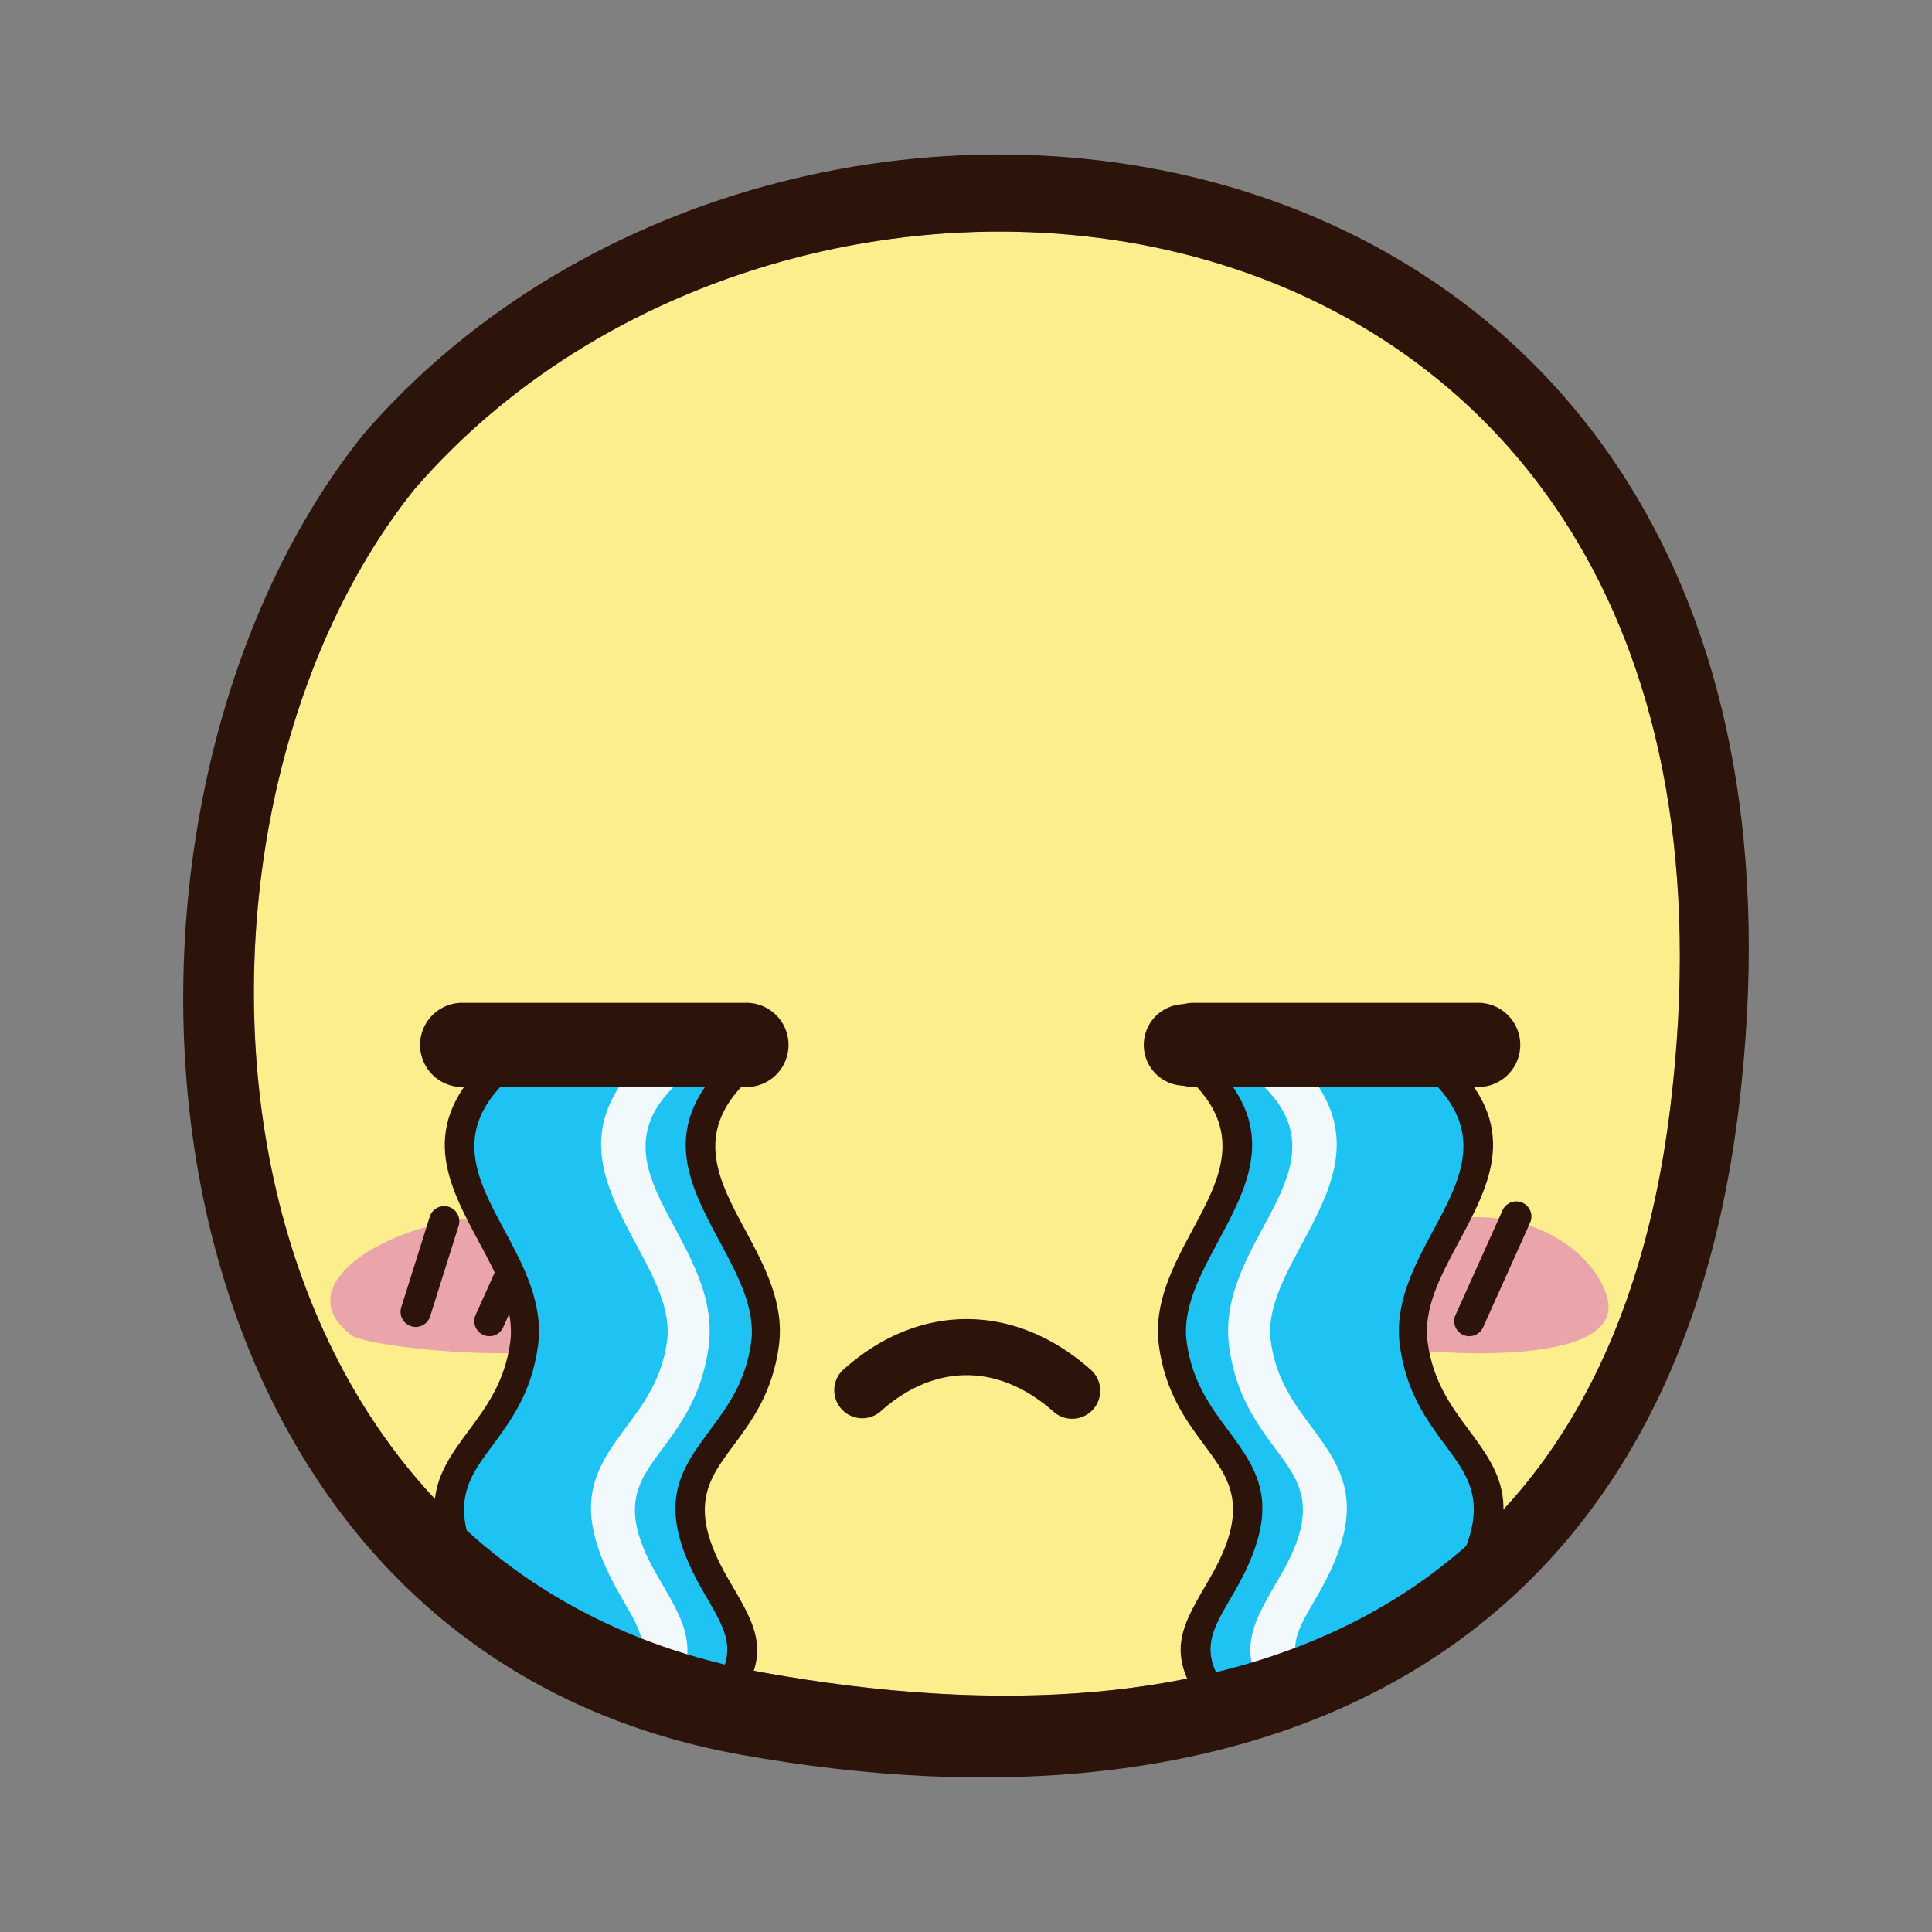
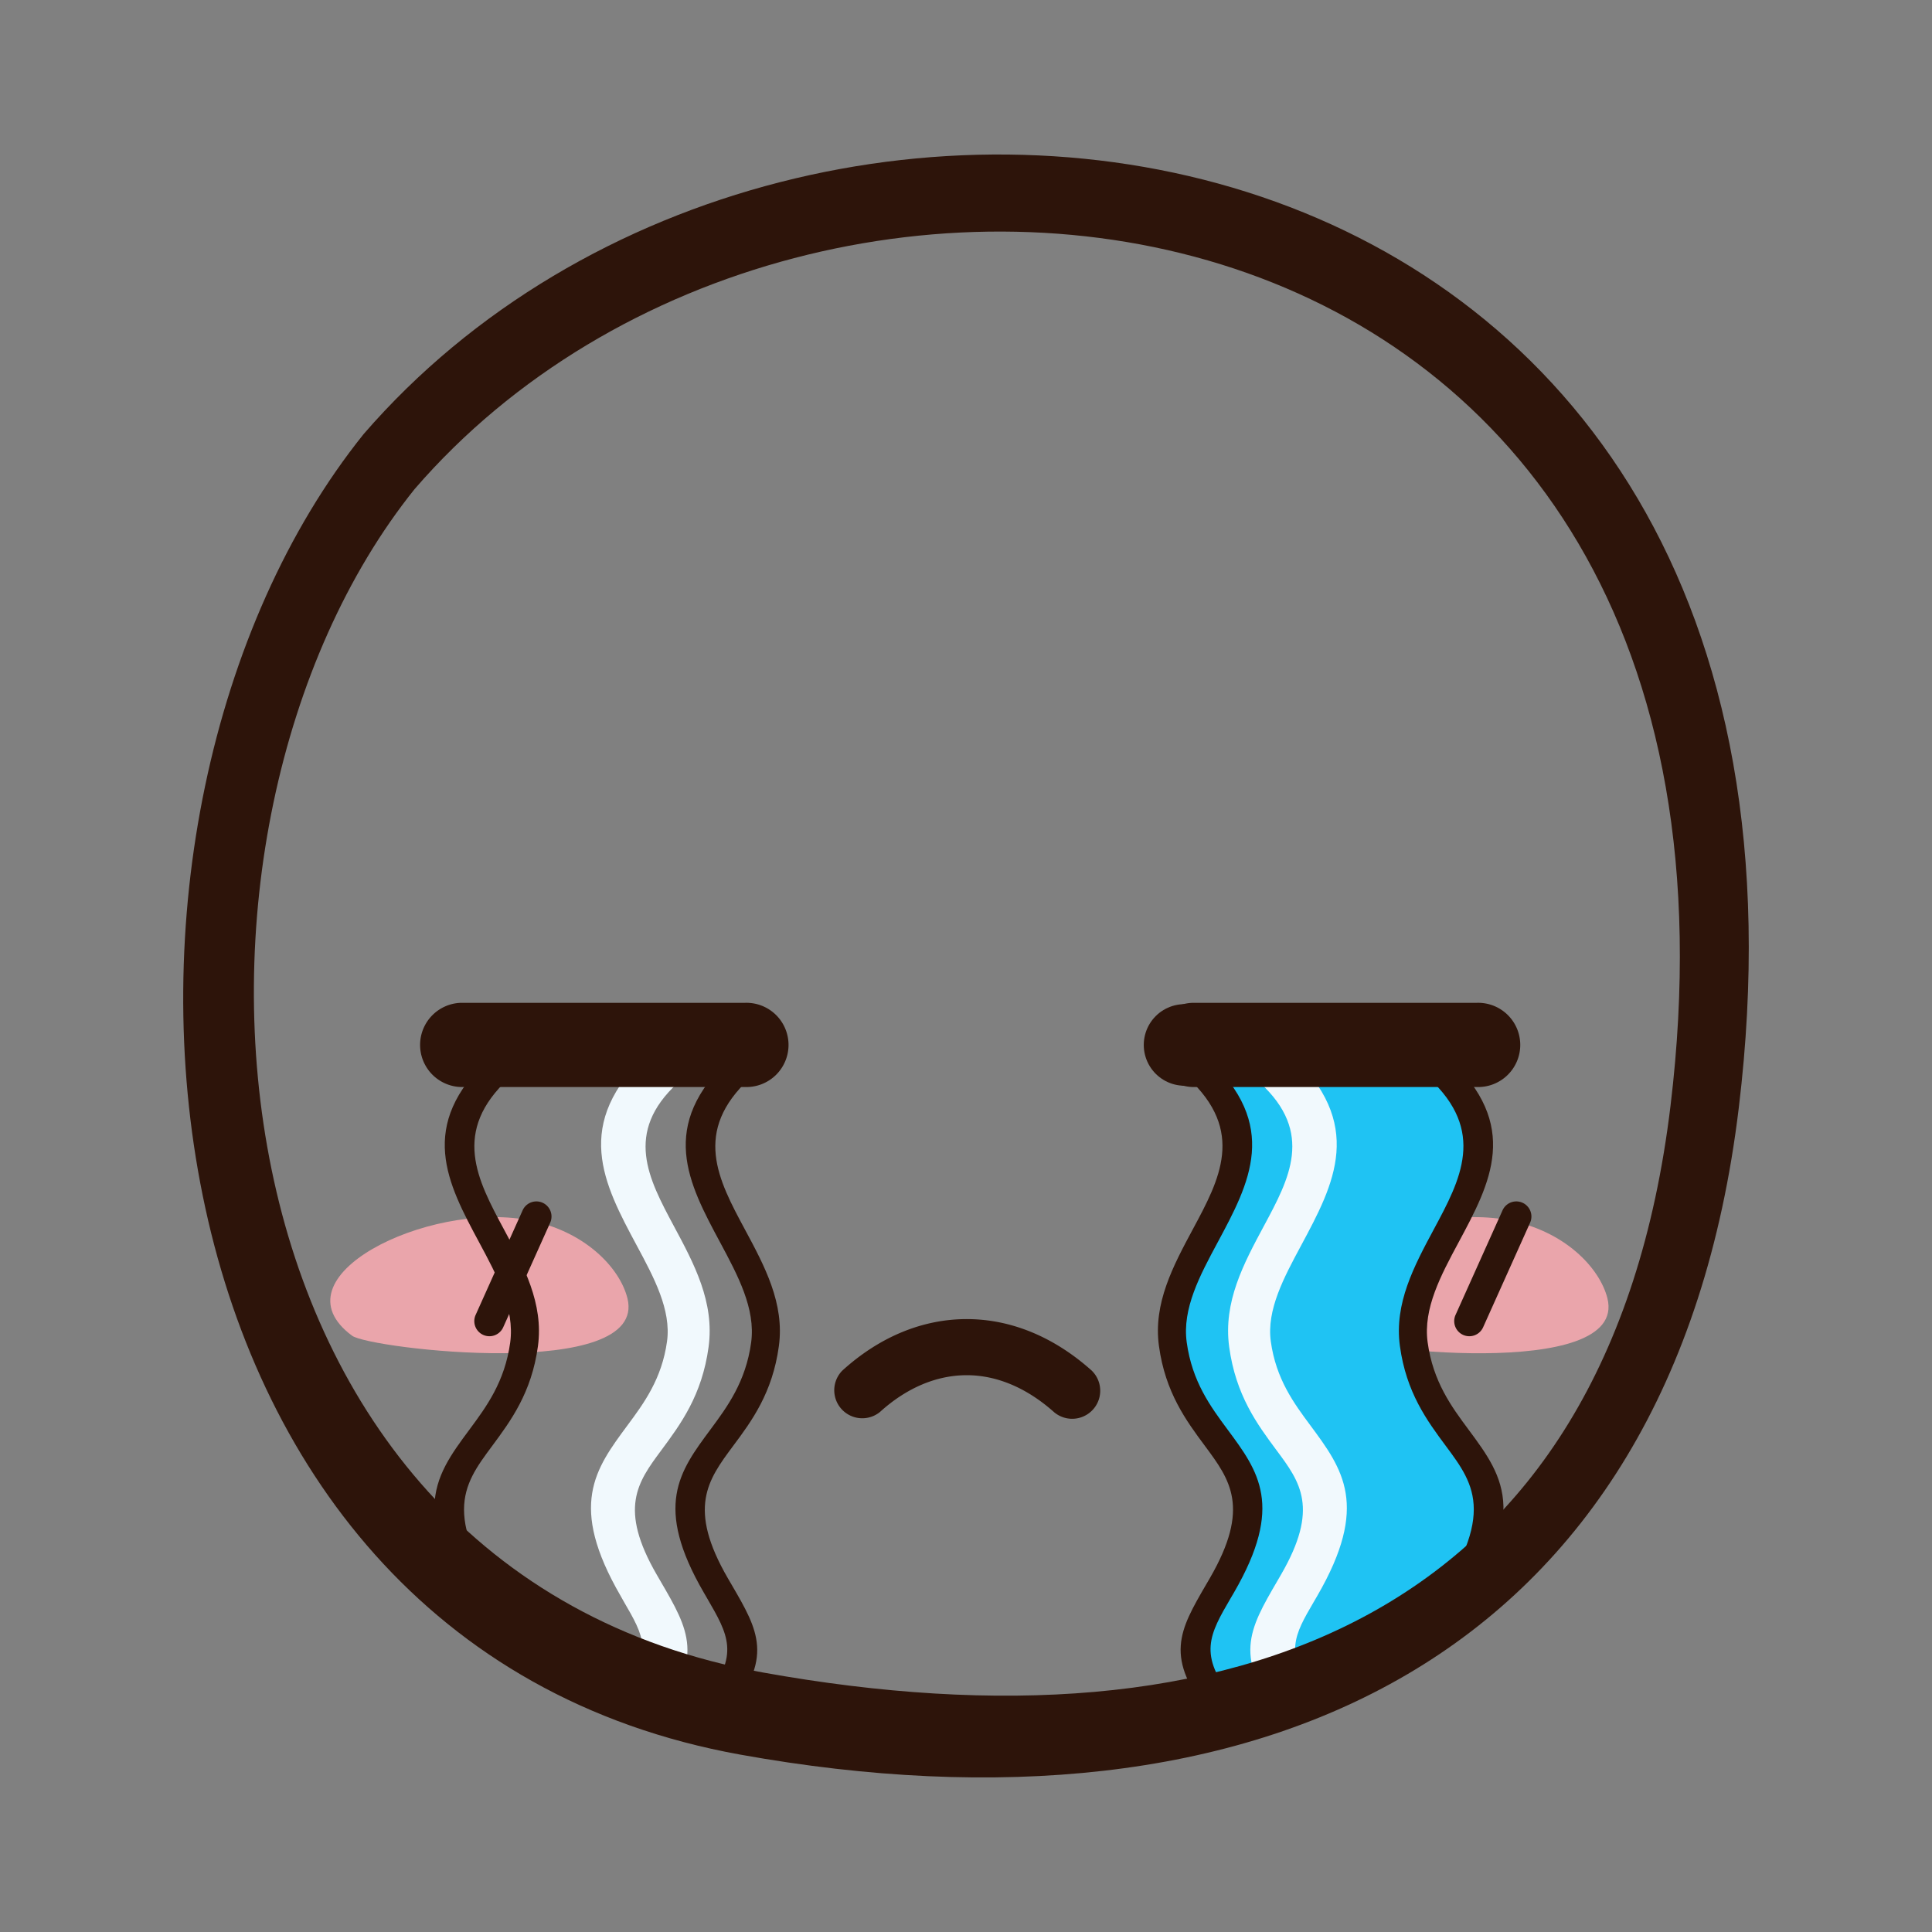
<svg xmlns="http://www.w3.org/2000/svg" width="800px" height="800px" viewBox="0 0 500 500" id="Layer_2" data-name="Layer 2">
  <rect x="0" y="0" width="500" height="500" fill="#808080" stroke="none" />
  <defs>
    <style>.cls-1{fill:#fced8d;}.cls-1,.cls-2,.cls-3,.cls-4,.cls-5{fill-rule:evenodd;}.cls-2{fill:#2d140a;}.cls-3{fill:#eaa5ab;}.cls-4{fill:#1fc3f3;}.cls-5{fill:#f1f9fd;}.cls-6{fill:none;stroke:#2d140a;stroke-linecap:round;stroke-linejoin:round;stroke-width:21.11px;}</style>
  </defs>
  <title>icon</title>
-   <path class="cls-1" d="M107.29,126.59C36.83,214.39,49,406.12,197.46,432.84c121.71,21.9,218.83-13.71,234.87-146.67C462.05,39.9,209.81,7.87,107.29,126.59Z" />
  <path class="cls-2" d="M227.72,365.43A7.25,7.25,0,0,1,218,354.7c9.58-8.7,20.72-13.32,32.19-13.32,11,0,22.17,4.26,32.28,13.27a7.26,7.26,0,0,1-9.65,10.84c-7.3-6.51-15.09-9.59-22.63-9.59C242.33,355.9,234.57,359.21,227.72,365.43Z" />
  <path class="cls-3" d="M136.58,315.74c14.73,2.75,23.83,12.35,25.8,20.25,5.39,21.63-66.73,13.05-71.25,9.7C70.59,330.49,110.69,310.9,136.58,315.74Z" />
-   <path class="cls-2" d="M111.26,314.76a3.92,3.92,0,0,1,7.48,2.33l-7.37,23.43a3.92,3.92,0,1,1-7.48-2.33Z" />
  <path class="cls-2" d="M135.25,313.24a3.91,3.91,0,1,1,7.14,3.19L130.23,343.5a3.91,3.91,0,1,1-7.14-3.19Z" />
  <path class="cls-3" d="M390.18,315.74C404.91,318.49,414,328.09,416,336c5.39,21.63-66.73,13.05-71.25,9.7C324.19,330.49,364.29,310.9,390.18,315.74Z" />
-   <path class="cls-2" d="M364.86,314.76a3.92,3.92,0,0,1,7.48,2.33L365,340.52a3.92,3.92,0,1,1-7.48-2.33Z" />
+   <path class="cls-2" d="M364.86,314.76a3.92,3.92,0,0,1,7.48,2.33a3.92,3.92,0,1,1-7.48-2.33Z" />
  <path class="cls-2" d="M388.85,313.24a3.91,3.91,0,1,1,7.14,3.19L383.83,343.5a3.91,3.91,0,1,1-7.14-3.19Z" />
-   <path class="cls-4" d="M190.63,277c-16.53,15.23-9.31,28.67-1.91,42.45,4.91,9.13,9.89,18.4,8.51,28.57-1.51,11.08-6.32,18.25-10.66,24.73-4.06,6.06-7.7,11.5-7.65,18.93.06,8.38,3.61,14.1,6.89,19.4,3,4.78,5.73,9.25,5.75,15.08a23.17,23.17,0,0,1-1.24,7.83,14.27,14.27,0,0,1-3.69,5.76c-23.79-.52-37.31-8.63-56.68-13.59,0-5.32-2.65-9.57-5.48-14.13-3.41-5.51-7.09-11.45-7.15-20.34-.06-8,3.73-13.64,8-19.94s8.91-13.31,10.36-24c1.3-9.59-3.54-18.6-8.3-27.48-7.74-14.39-15.29-28.45,2.27-44.63Z" />
  <path class="cls-2" d="M131.77,279c-15,13.8-8.24,26.33-1.35,39.16,5.11,9.51,10.3,19.18,8.8,30.22-1.64,12.06-7.05,19.36-11.91,25.91-7.61,10.25-13.62,18.36,5.95,45.12l-5.84,4.29c-22.72-31.08-15.31-41.07-5.93-53.72,4.33-5.85,9.16-12.35,10.55-22.56,1.19-8.72-3.44-17.34-8-25.83-8.24-15.34-16.29-30.31,2.82-47.92Z" />
  <path class="cls-2" d="M194.13,279c-15,13.8-8.25,26.33-1.36,39.16,5.12,9.51,10.31,19.18,8.8,30.22-1.64,12.06-7,19.36-11.9,25.91-6.51,8.77-11.84,16-1.26,34.23l.91,1.56c7,12,11.07,19-1.31,34.09l-5.61-4.6c9.19-11.22,6-16.62.65-25.85l-.91-1.57c-13-22.39-6.35-31.3,1.71-42.17,4.33-5.85,9.16-12.35,10.55-22.56,1.18-8.72-3.45-17.34-8-25.83-8.24-15.34-16.28-30.31,2.83-47.92Z" />
  <path class="cls-5" d="M175.38,280.28c-13.94,12.85-7.54,24.77-1,37,5.25,9.77,10.58,19.7,9,31.33-1.7,12.52-7.26,20-12.25,26.74-6.11,8.24-11.12,15-1.13,32.24l.91,1.57c7.38,12.65,11.69,20.06-1.48,36.14l-8.43-6.9c8.4-10.25,5.48-15.25.5-23.8L160.6,413c-13.56-23.42-6.63-32.76,1.82-44.16,4.2-5.67,8.88-12,10.21-21.72,1.1-8.13-3.39-16.5-7.81-24.73-8.58-16-16.95-31.55,3.2-50.12Z" />
  <path class="cls-2" d="M119.29,281.32a10.9,10.9,0,0,1,0-21.79h73.55a10.9,10.9,0,1,1,0,21.79Z" />
  <line class="cls-6" x1="306.56" y1="270.43" x2="380.11" y2="270.43" />
  <path class="cls-4" d="M310.88,277c16.52,15.23,9.3,28.67,1.91,42.45-4.91,9.13-9.89,18.4-8.51,28.57,1.51,11.08,6.31,18.25,10.66,24.73,4.05,6.06,7.7,11.5,7.64,18.93-.06,8.38-3.6,14.1-6.88,19.4-3,4.78-5.73,9.25-5.75,15.08a23.17,23.17,0,0,0,1.24,7.83,14.27,14.27,0,0,0,3.69,5.76c23.79-.52,37.31-8.63,56.68-13.59,0-5.32,2.65-9.57,5.48-14.13,3.41-5.51,7.09-11.45,7.15-20.34.06-8-3.73-13.64-7.95-19.94s-8.91-13.31-10.36-24c-1.31-9.59,3.53-18.6,8.3-27.48,7.74-14.39,15.28-28.45-2.27-44.63Z" />
  <path class="cls-2" d="M374.65,273.62c19.1,17.61,11.06,32.58,2.82,47.92-4.56,8.49-9.19,17.11-8,25.83,1.39,10.21,6.21,16.71,10.55,22.56,9.38,12.65,16.79,22.64-5.93,53.72l-5.84-4.29c19.56-26.76,13.56-34.87,5.95-45.12-4.86-6.55-10.27-13.85-11.91-25.91-1.5-11,3.69-20.71,8.8-30.22,6.89-12.83,13.62-25.36-1.35-39.16Z" />
  <path class="cls-2" d="M312.29,273.62c19.11,17.61,11.07,32.58,2.83,47.92-4.56,8.49-9.2,17.11-8,25.83,1.39,10.21,6.22,16.71,10.55,22.56,8.06,10.87,14.67,19.78,1.71,42.17l-.92,1.57c-5.38,9.23-8.53,14.63.66,25.85l-5.61,4.6C301.12,429,305.2,422,312.19,410l.91-1.56c10.58-18.27,5.25-25.46-1.26-34.23-4.86-6.55-10.27-13.85-11.91-25.91-1.5-11,3.69-20.71,8.8-30.22,6.9-12.83,13.62-25.36-1.35-39.16Z" />
  <path class="cls-5" d="M333.49,272.28c20.15,18.57,11.77,34.16,3.2,50.12-4.42,8.23-8.92,16.6-7.81,24.73,1.33,9.74,6,16.05,10.21,21.72,8.45,11.4,15.38,20.74,1.82,44.16l-.91,1.56c-5,8.55-7.9,13.55.49,23.8l-8.42,6.9c-13.18-16.08-8.86-23.49-1.48-36.14l.91-1.57c10-17.24,5-24-1.14-32.24-5-6.73-10.54-14.22-12.25-26.74-1.58-11.63,3.75-21.56,9-31.33,6.56-12.2,13-24.12-1-37Z" />
  <path class="cls-2" d="M382.21,259.53a10.9,10.9,0,1,1,0,21.79H308.66a10.9,10.9,0,0,1,0-21.79Z" />
  <path class="cls-2" d="M94.11,112.34C207.06-18.22,482.08,21,450,286.68,432.61,430.72,324.45,478,191.62,454.1,30.12,425,14.56,211.4,94.11,112.34Zm13.18,14.25C36.83,214.39,49,406.12,197.45,432.84c121.72,21.9,218.84-13.71,234.88-146.67C462.05,39.9,209.81,7.87,107.29,126.59Z" />
</svg>